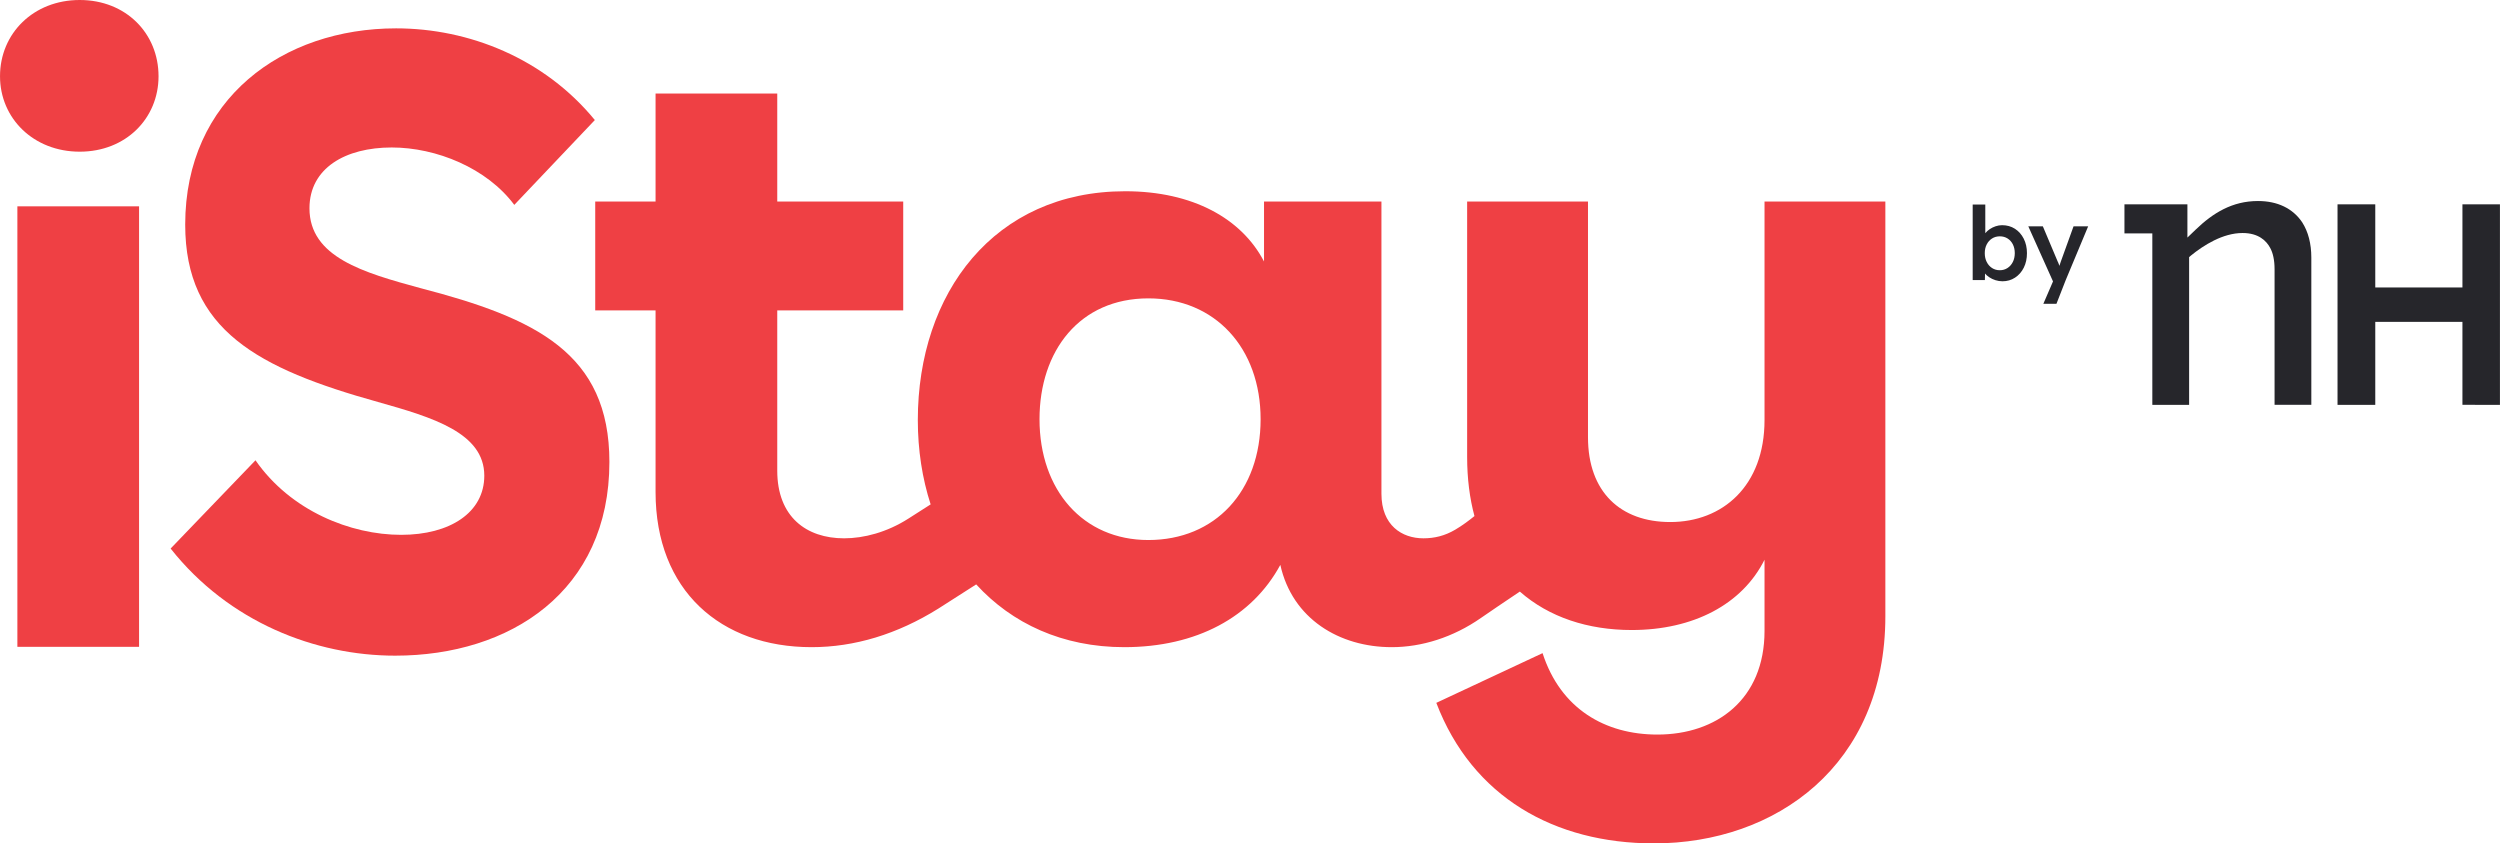
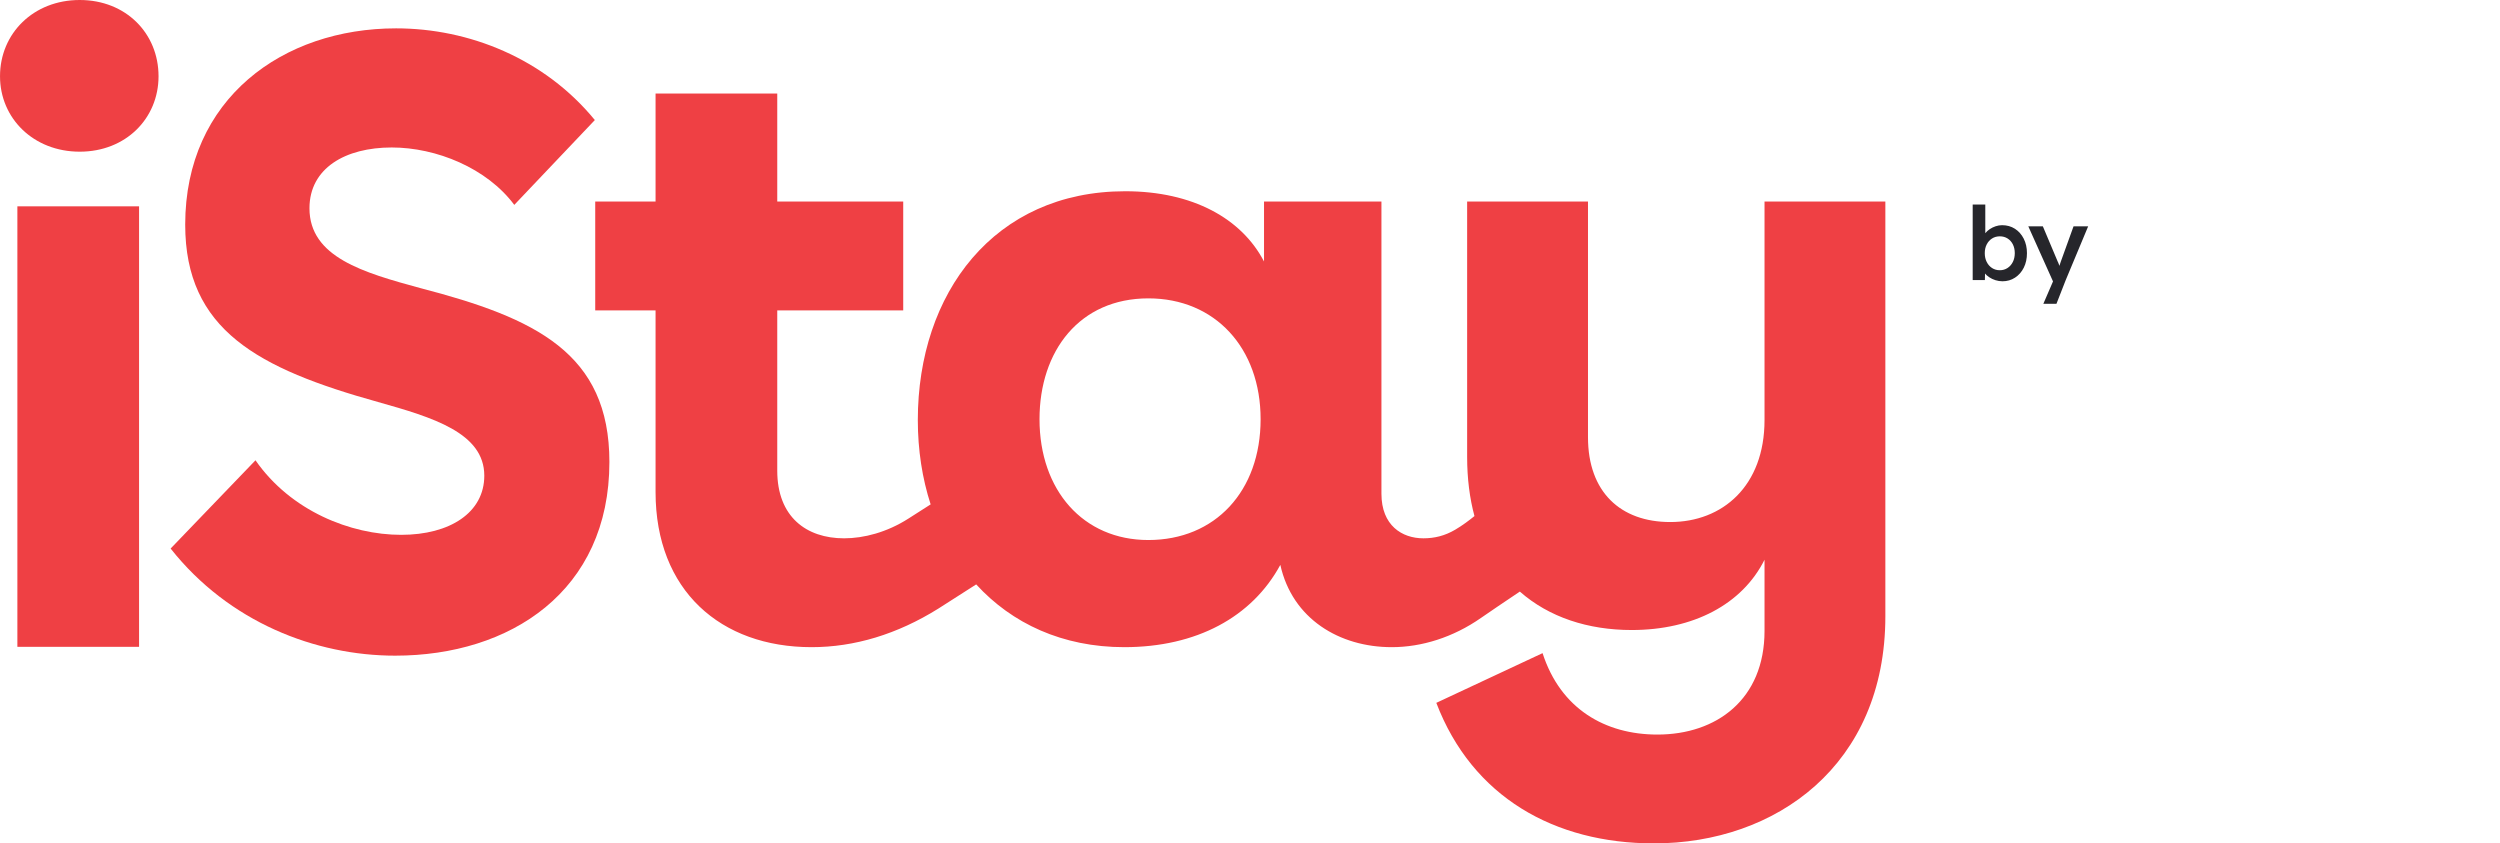
<svg xmlns="http://www.w3.org/2000/svg" xmlns:ns1="http://sodipodi.sourceforge.net/DTD/sodipodi-0.dtd" xmlns:ns2="http://www.inkscape.org/namespaces/inkscape" id="svg1" width="138.786" height="46.825" viewBox="0 0 138.786 46.825" ns1:docname="Factsheet_Istay.pdf">
  <defs id="defs1">
    <clipPath clipPathUnits="userSpaceOnUse" id="clipPath199">
      <path d="M 0,841.891 H 595.28 V 0 H 0 Z" transform="translate(-248.915,-824.83)" id="path199" />
    </clipPath>
    <clipPath clipPathUnits="userSpaceOnUse" id="clipPath201">
      <path d="M 0,841.891 H 595.28 V 0 H 0 Z" transform="translate(0,-2.5e-5)" id="path201" />
    </clipPath>
    <clipPath clipPathUnits="userSpaceOnUse" id="clipPath203">
      <path d="M 0,841.891 H 595.28 V 0 H 0 Z" transform="translate(-263.083,-812.838)" id="path203" />
    </clipPath>
    <clipPath clipPathUnits="userSpaceOnUse" id="clipPath205">
      <path d="M 0,841.891 H 595.28 V 0 H 0 Z" transform="translate(-293.407,-802.346)" id="path205" />
    </clipPath>
    <clipPath clipPathUnits="userSpaceOnUse" id="clipPath207">
      <path d="M 0,841.891 H 595.28 V 0 H 0 Z" transform="translate(-328.971,-813.119)" id="path207" />
    </clipPath>
    <clipPath clipPathUnits="userSpaceOnUse" id="clipPath209">
      <path d="M 0,841.891 H 595.28 V 0 H 0 Z" transform="translate(-330.672,-812.181)" id="path209" />
    </clipPath>
    <clipPath clipPathUnits="userSpaceOnUse" id="clipPath211">
-       <path d="M 0,841.891 H 595.28 V 0 H 0 Z" transform="translate(-340.115,-814.51)" id="path211" />
-     </clipPath>
+       </clipPath>
  </defs>
  <g id="g1" ns2:groupmode="layer" ns2:label="1" transform="translate(-327.461,-22.748)">
    <path id="path198" d="m 0,0 c -1.927,0 -3.319,-1.392 -3.319,-3.176 0,-1.749 1.392,-3.141 3.319,-3.141 1.927,0 3.283,1.392 3.283,3.141 C 3.283,-1.392 1.927,0 0,0" style="fill:#ef4044;fill-opacity:1;fill-rule:nonzero;stroke:none" transform="matrix(1.333,0,0,-1.333,331.886,22.748)" clip-path="url(#clipPath199)" />
    <path id="path200" d="m 246.381,798.098 h 5.068 v 18.345 h -5.068 z" style="fill:#ef4044;fill-opacity:1;fill-rule:nonzero;stroke:none" transform="matrix(1.333,0,0,-1.333,0,1122.521)" clip-path="url(#clipPath201)" />
    <path id="path202" d="m 0,0 c -2.355,0.642 -4.604,1.285 -4.604,3.319 0,1.677 1.499,2.534 3.426,2.534 1.856,0 3.962,-0.857 5.104,-2.391 l 3.355,3.533 c -2.106,2.57 -5.247,3.819 -8.28,3.819 -4.711,0 -8.78,-2.927 -8.78,-8.173 0,-4.39 3.034,-5.996 8.03,-7.388 2.284,-0.643 4.426,-1.285 4.426,-3.069 0,-1.534 -1.428,-2.463 -3.462,-2.463 -2.106,0 -4.605,0.999 -6.067,3.105 l -3.534,-3.676 c 2.427,-3.069 6.032,-4.461 9.351,-4.461 4.782,0 8.922,2.677 8.922,8.066 C 7.887,-2.713 4.818,-1.249 0,0" style="fill:#ef4044;fill-opacity:1;fill-rule:nonzero;stroke:none" transform="matrix(1.333,0,0,-1.333,350.778,38.737)" clip-path="url(#clipPath203)" />
    <path id="path204" d="m 0,0 c -2.712,0 -4.532,2.07 -4.532,5.032 0,2.855 1.677,5.032 4.532,5.032 2.784,0 4.676,-2.07 4.676,-5.032 C 4.676,2.034 2.784,0 0,0 M 25.662,14.097 V 4.996 c 0,-2.748 -1.749,-4.247 -3.926,-4.247 -2.07,0 -3.426,1.249 -3.426,3.533 v 9.815 H 13.277 V 3.462 c 0,-0.907 0.107,-1.728 0.305,-2.464 C 13.361,0.817 13.075,0.602 12.777,0.428 12.349,0.177 11.921,0.071 11.456,0.071 c -0.892,0 -1.748,0.536 -1.748,1.856 v 12.17 h -4.89 v -2.498 c -0.928,1.784 -2.962,2.926 -5.781,2.926 -5.461,0 -8.637,-4.246 -8.637,-9.529 0,-1.249 0.185,-2.431 0.534,-3.512 L -9.993,0.892 c -0.893,-0.571 -1.856,-0.821 -2.677,-0.821 -1.571,0 -2.784,0.892 -2.784,2.819 v 6.674 h 5.246 v 4.533 h -5.246 v 4.497 h -5.068 v -4.497 h -2.513 V 9.564 h 2.513 V 1.998 c 0,-4.104 2.713,-6.46 6.496,-6.46 1.784,0 3.568,0.536 5.282,1.607 l 1.575,1.007 c 1.486,-1.626 3.593,-2.614 6.17,-2.614 2.998,0 5.317,1.25 6.496,3.427 0.499,-2.249 2.462,-3.427 4.639,-3.427 1.249,0 2.558,0.41 3.712,1.214 0.338,0.236 1.026,0.7 1.624,1.101 1.212,-1.068 2.84,-1.601 4.658,-1.601 2.57,0 4.604,1.071 5.532,2.927 v -2.962 c 0,-2.855 -1.999,-4.319 -4.461,-4.319 -2.177,0 -4.034,1.071 -4.783,3.391 l -4.425,-2.07 c 1.499,-3.926 4.925,-5.853 9.065,-5.853 5.068,0 9.636,3.247 9.636,9.458 v 17.273 z" style="fill:#ef4044;fill-opacity:1;fill-rule:nonzero;stroke:none" transform="matrix(1.333,0,0,-1.333,391.21,52.727)" clip-path="url(#clipPath205)" />
    <path id="path206" d="m 0,0 c -0.099,0 -0.197,0.015 -0.292,0.045 -0.095,0.03 -0.181,0.07 -0.258,0.122 -0.077,0.05 -0.141,0.108 -0.192,0.172 -0.051,0.064 -0.085,0.129 -0.102,0.194 l 0.123,0.056 -0.012,-0.538 h -0.508 v 3.146 h 0.525 V 1.769 L -0.81,1.812 c 0.014,0.068 0.046,0.133 0.096,0.194 0.05,0.061 0.111,0.116 0.185,0.166 0.074,0.05 0.155,0.09 0.243,0.119 0.089,0.03 0.178,0.045 0.269,0.045 0.202,0 0.38,-0.05 0.535,-0.149 C 0.673,2.088 0.795,1.95 0.885,1.773 0.974,1.597 1.019,1.397 1.019,1.172 1.019,0.945 0.975,0.743 0.887,0.567 0.799,0.391 0.677,0.252 0.522,0.151 0.367,0.05 0.193,0 0,0 m -0.111,0.46 c 0.12,0 0.226,0.031 0.32,0.092 0.094,0.061 0.168,0.145 0.222,0.252 0.053,0.106 0.081,0.229 0.081,0.368 0,0.137 -0.027,0.257 -0.079,0.363 -0.053,0.105 -0.126,0.187 -0.22,0.247 -0.094,0.06 -0.202,0.09 -0.324,0.09 -0.122,0 -0.23,-0.03 -0.324,-0.09 C -0.529,1.722 -0.603,1.64 -0.657,1.535 -0.711,1.429 -0.738,1.309 -0.738,1.172 -0.738,1.033 -0.711,0.91 -0.657,0.804 -0.603,0.697 -0.529,0.613 -0.435,0.552 -0.341,0.491 -0.233,0.46 -0.111,0.46" style="fill:#26262b;fill-opacity:1;fill-rule:nonzero;stroke:none" transform="matrix(1.333,0,0,-1.333,438.628,38.363)" clip-path="url(#clipPath207)" />
    <path id="path208" d="M 0,0 0.477,1.104 0.482,0.755 -0.627,3.227 h 0.606 L 0.597,1.761 C 0.617,1.724 0.637,1.675 0.657,1.614 0.676,1.553 0.694,1.492 0.708,1.432 L 0.601,1.398 c 0.02,0.054 0.041,0.112 0.064,0.173 0.023,0.061 0.044,0.124 0.064,0.19 L 1.258,3.227 H 1.867 L 0.929,0.98 0.546,0 Z" style="fill:#26262b;fill-opacity:1;fill-rule:nonzero;stroke:none" transform="matrix(1.333,0,0,-1.333,440.896,39.613)" clip-path="url(#clipPath209)" />
    <path id="path210" d="m 0,0 c 0.12,-0.215 0.184,-0.521 0.184,-0.884 v -5.654 h 1.531 v 6.129 c 0,0.58 -0.127,1.077 -0.381,1.473 C 0.946,1.641 0.31,1.95 -0.507,1.95 -1.581,1.95 -2.384,1.448 -3.093,0.767 L -3.446,0.428 v 1.384 h -2.622 v -1.21 h 1.161 v -7.14 h 1.532 v 6.152 l 0.073,0.063 c 0.53,0.431 1.329,0.941 2.153,0.941 C -0.475,0.618 -0.152,0.284 0,0 m 8.008,-6.538 v 3.455 H 4.378 V -6.538 H 2.806 v 8.35 H 4.378 V -1.65 h 3.63 V 1.812 H 9.57 v -8.35 z" style="fill:#26262b;fill-opacity:1;fill-rule:nonzero;stroke:none" transform="matrix(1.333,0,0,-1.333,453.487,36.507)" clip-path="url(#clipPath211)" />
  </g>
</svg>